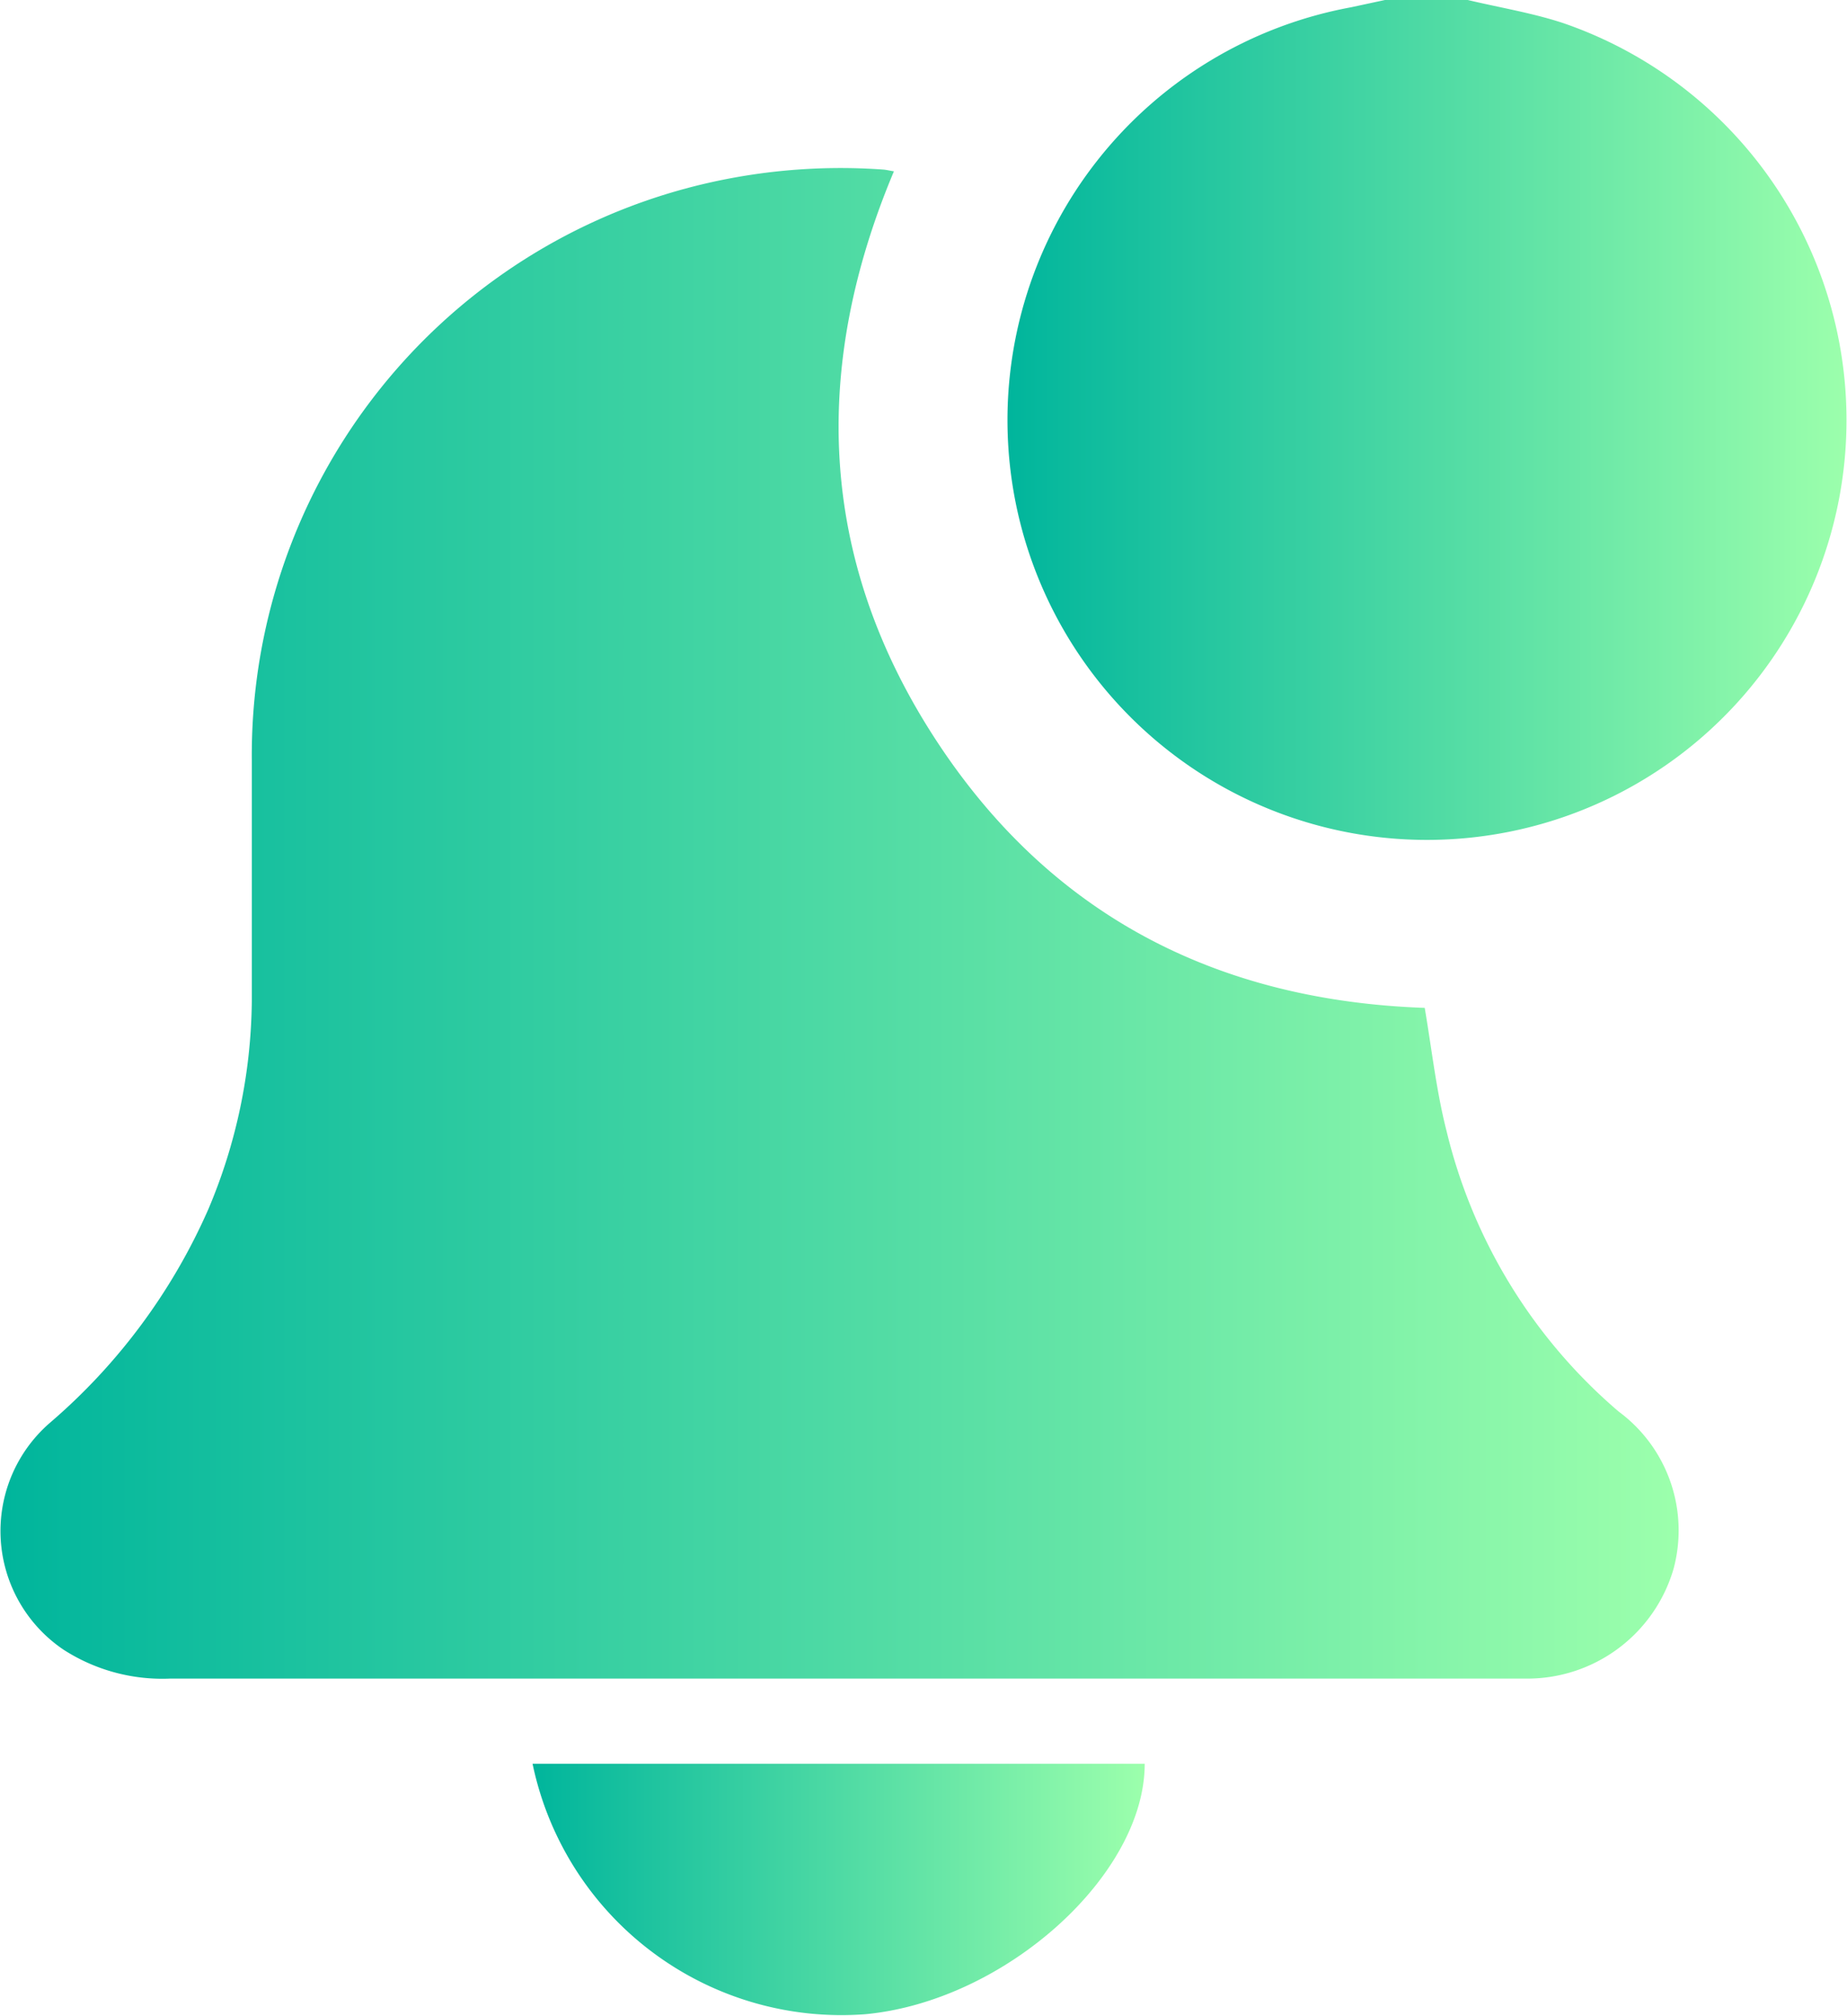
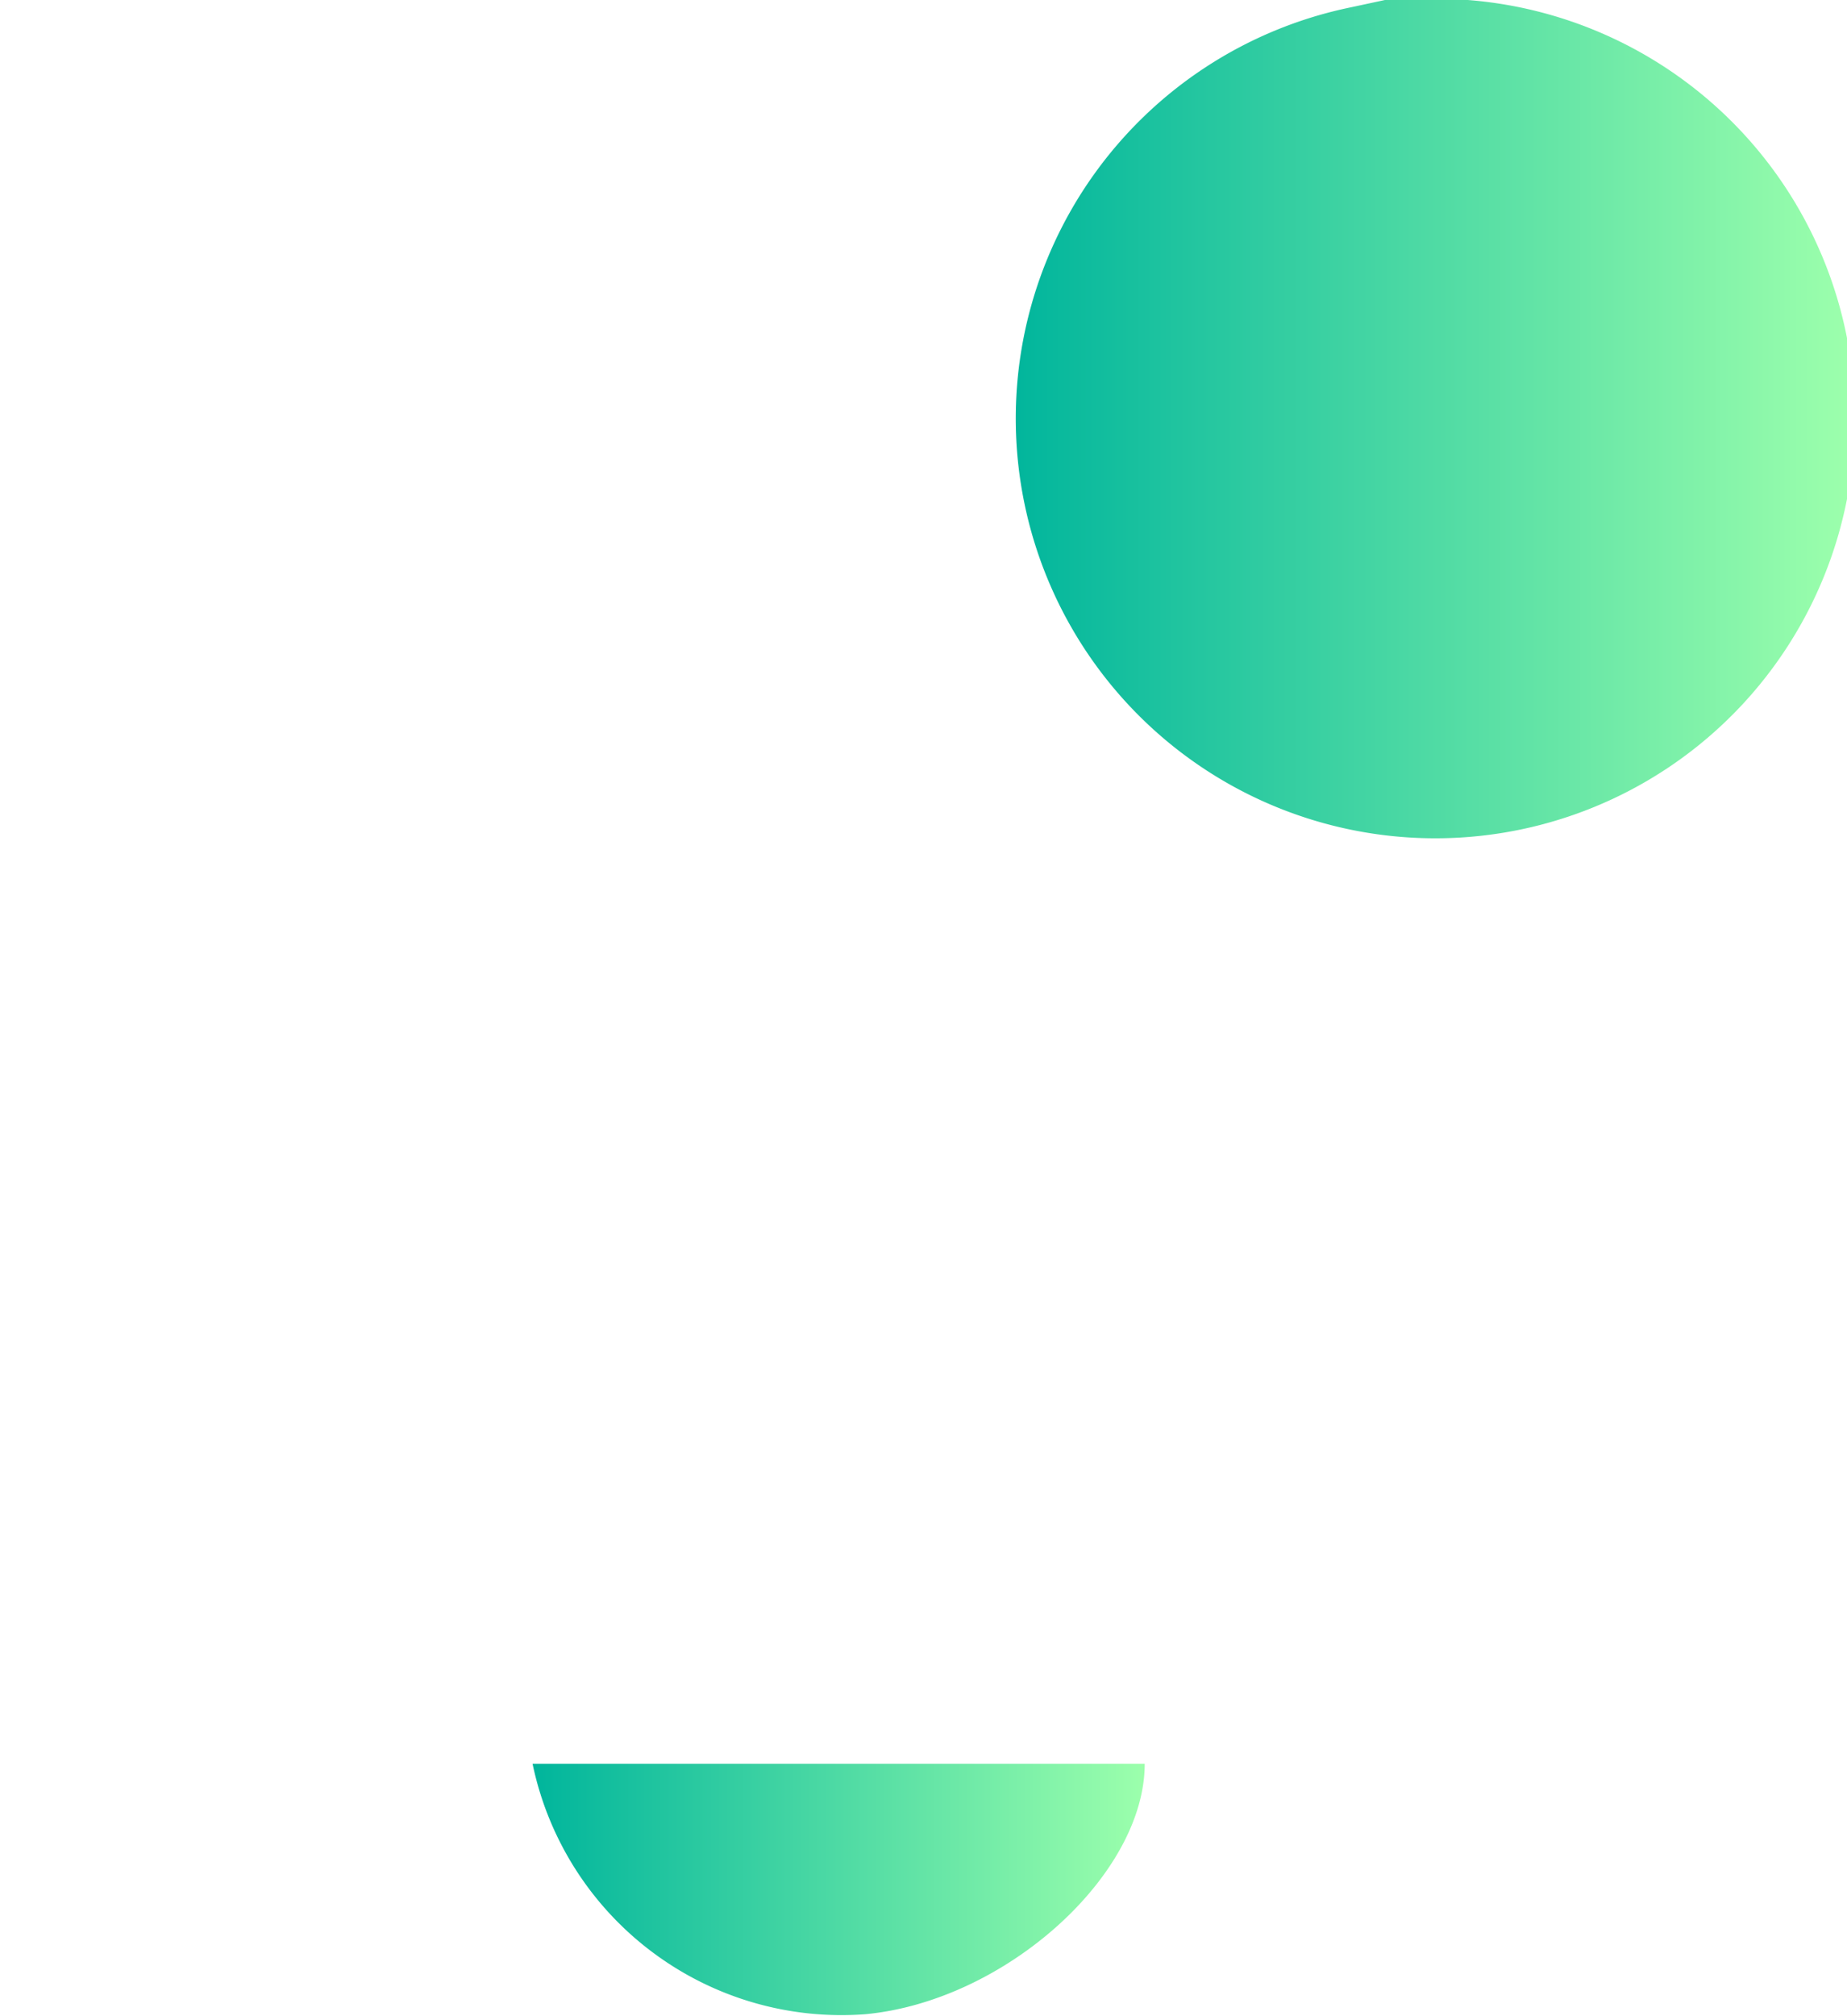
<svg xmlns="http://www.w3.org/2000/svg" xmlns:xlink="http://www.w3.org/1999/xlink" viewBox="0 0 73.35 80">
  <defs>
    <style>.cls-1{fill:url(#linear-gradient);}.cls-2{fill:url(#linear-gradient-2);}.cls-3{fill:url(#linear-gradient-3);}</style>
    <linearGradient id="linear-gradient" x1="39.99" y1="16.66" x2="73.35" y2="16.66" gradientUnits="userSpaceOnUse">
      <stop offset="0" stop-color="#00b59c" />
      <stop offset="1" stop-color="#9cffac" />
    </linearGradient>
    <linearGradient id="linear-gradient-2" x1="0" y1="36.68" x2="66.67" y2="36.68" xlink:href="#linear-gradient" />
    <linearGradient id="linear-gradient-3" x1="21.15" y1="75" x2="45.46" y2="75" xlink:href="#linear-gradient" />
  </defs>
  <g id="Layer_2" data-name="Layer 2">
    <g id="Layer_1-2" data-name="Layer 1">
-       <path class="cls-1" d="M58.29,0c1.26.3,2.55.51,3.77.91A16.66,16.66,0,1,1,53.65.29L55,0Z" />
-       <path class="cls-2" d="M35.5,6.8c-3.27,7.77-3,15.31,1.56,22.4S48.29,39.71,56.58,40c.28,1.64.46,3.3.87,4.9a21.15,21.15,0,0,0,6.83,11.12,5.86,5.86,0,0,1,2.18,6.25,6.05,6.05,0,0,1-5.83,4.35h-.71q-26.58,0-53.18,0a7.24,7.24,0,0,1-4.22-1.15,5.68,5.68,0,0,1-.54-9A23.73,23.73,0,0,0,8.27,48,21.64,21.64,0,0,0,10,39.76c0-3.2,0-6.4,0-9.6A23.3,23.3,0,0,1,27.35,7.45a23.69,23.69,0,0,1,7.73-.72C35.2,6.74,35.32,6.77,35.5,6.8Z" />
+       <path class="cls-1" d="M58.29,0A16.66,16.66,0,1,1,53.65.29L55,0Z" />
      <path class="cls-3" d="M21.15,70H45.46c0,4.42-5.54,9.42-11.1,9.94A12.53,12.53,0,0,1,21.15,70Z" />
    </g>
  </g>
</svg>